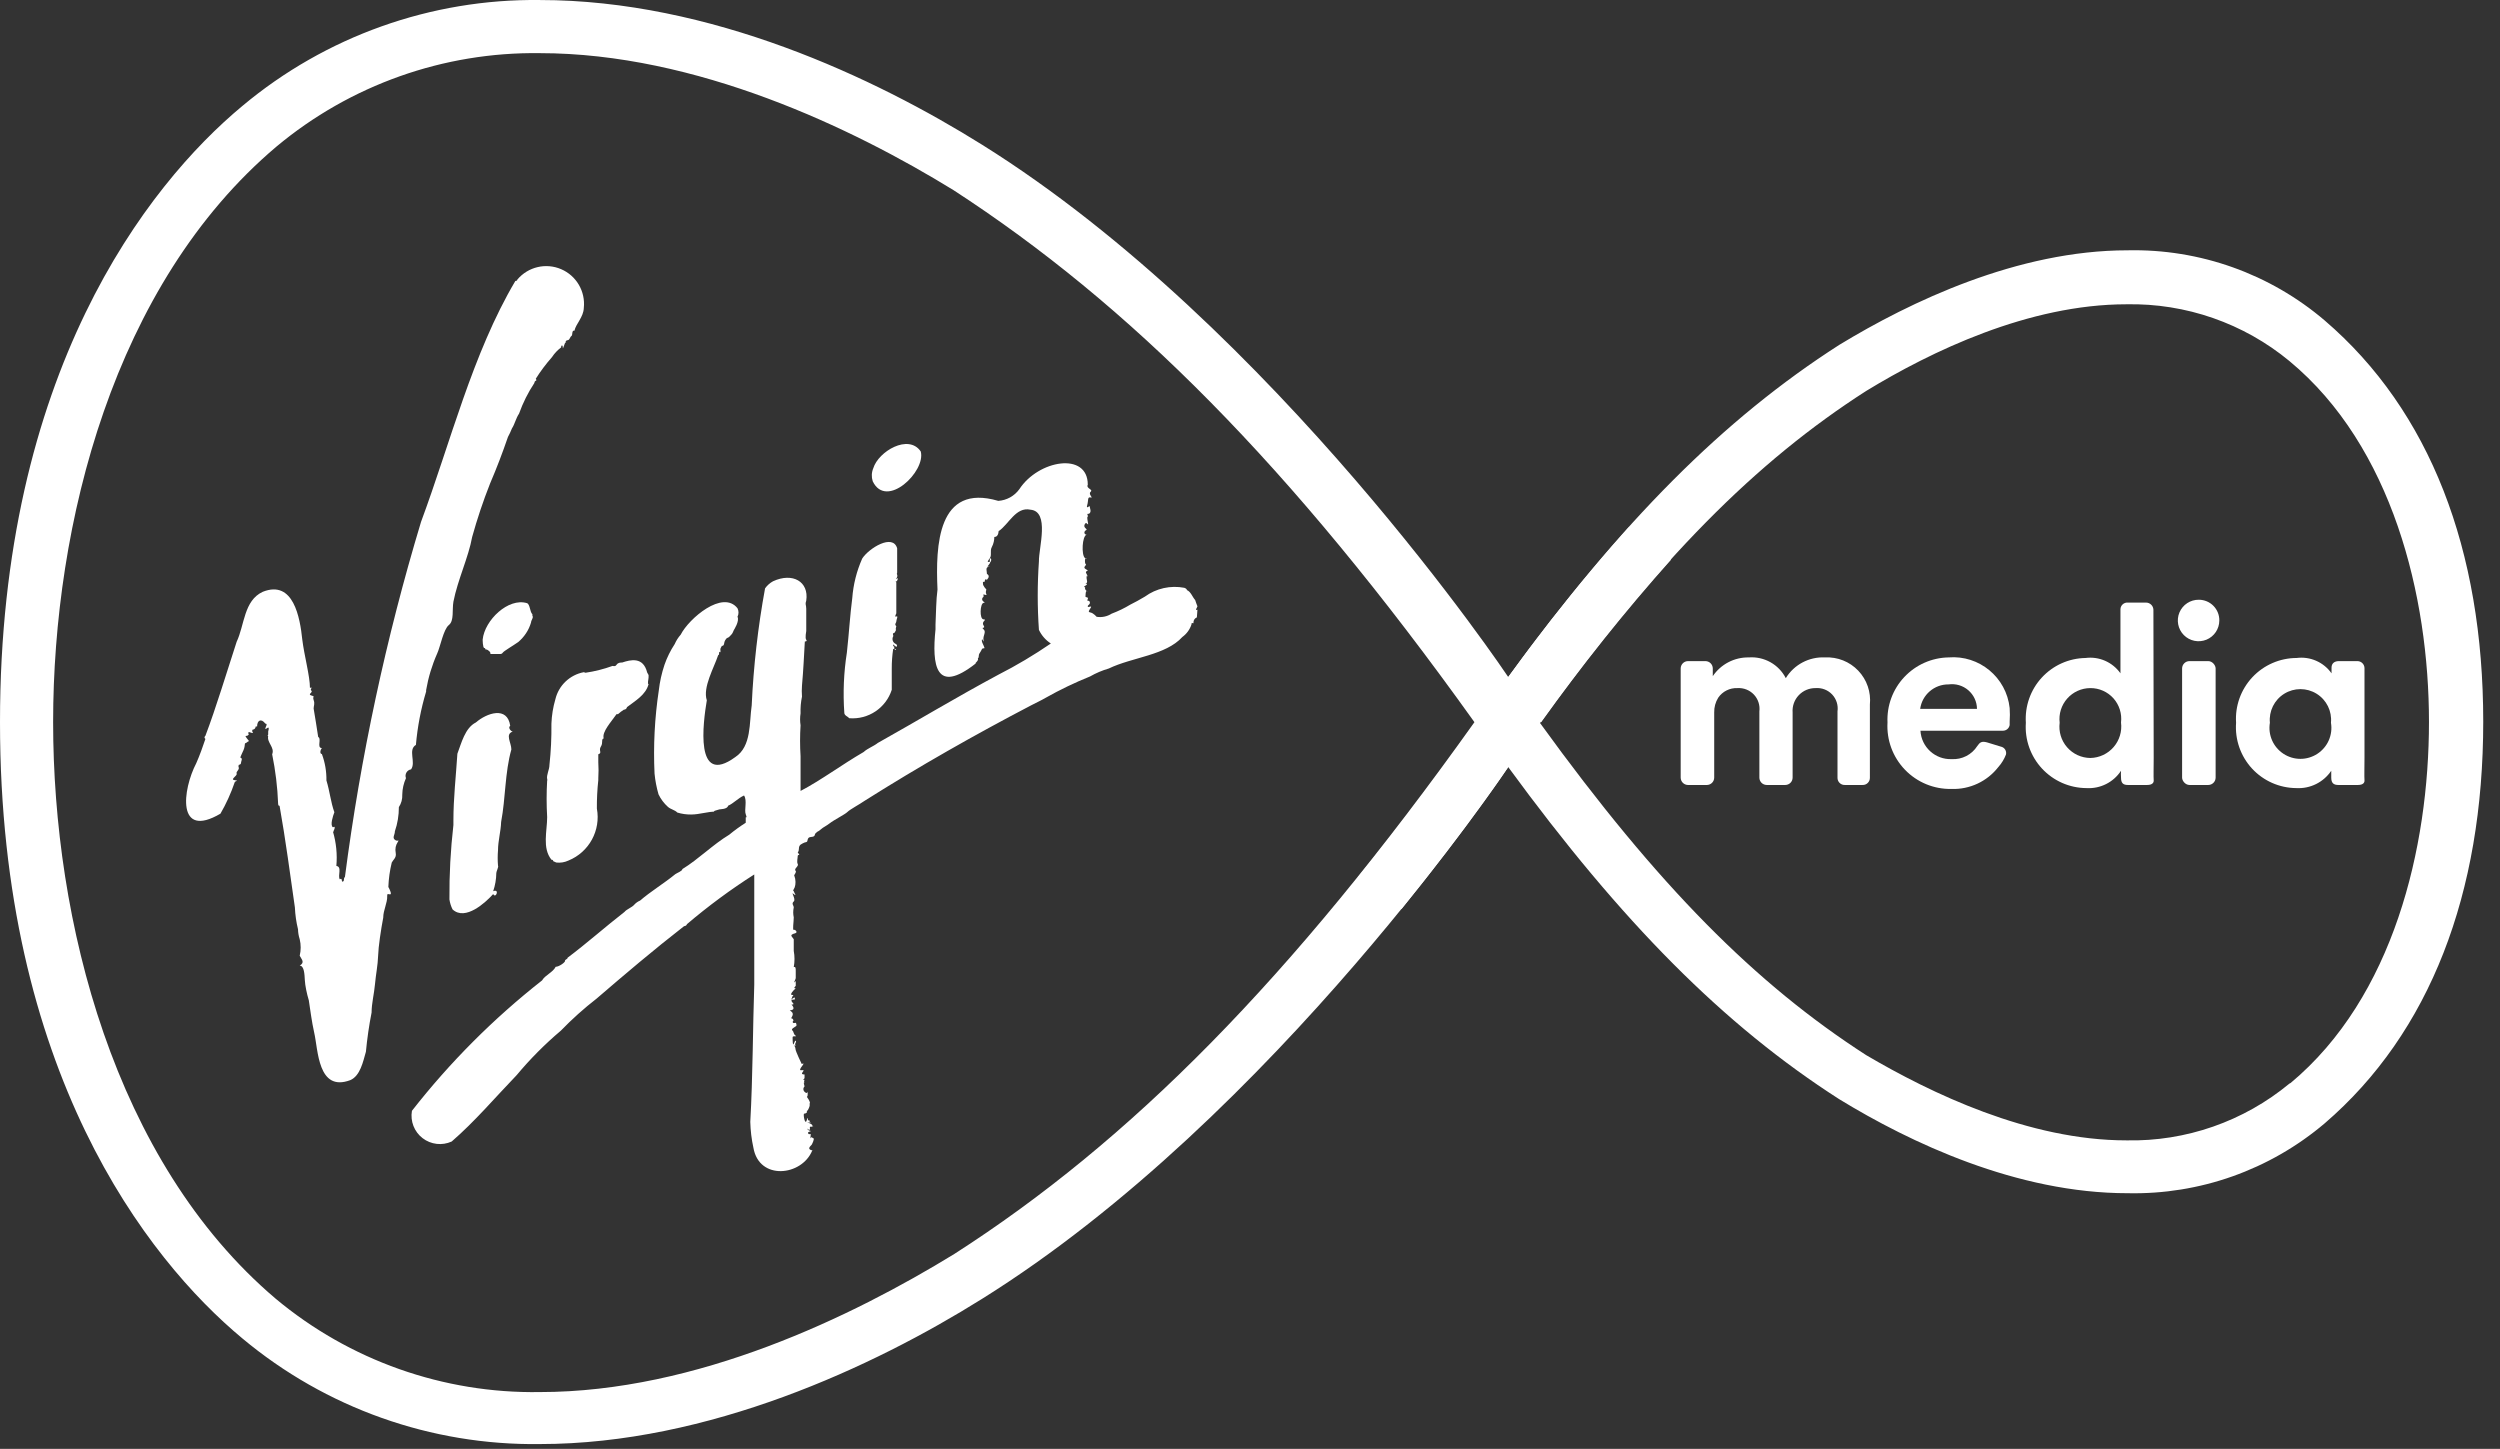
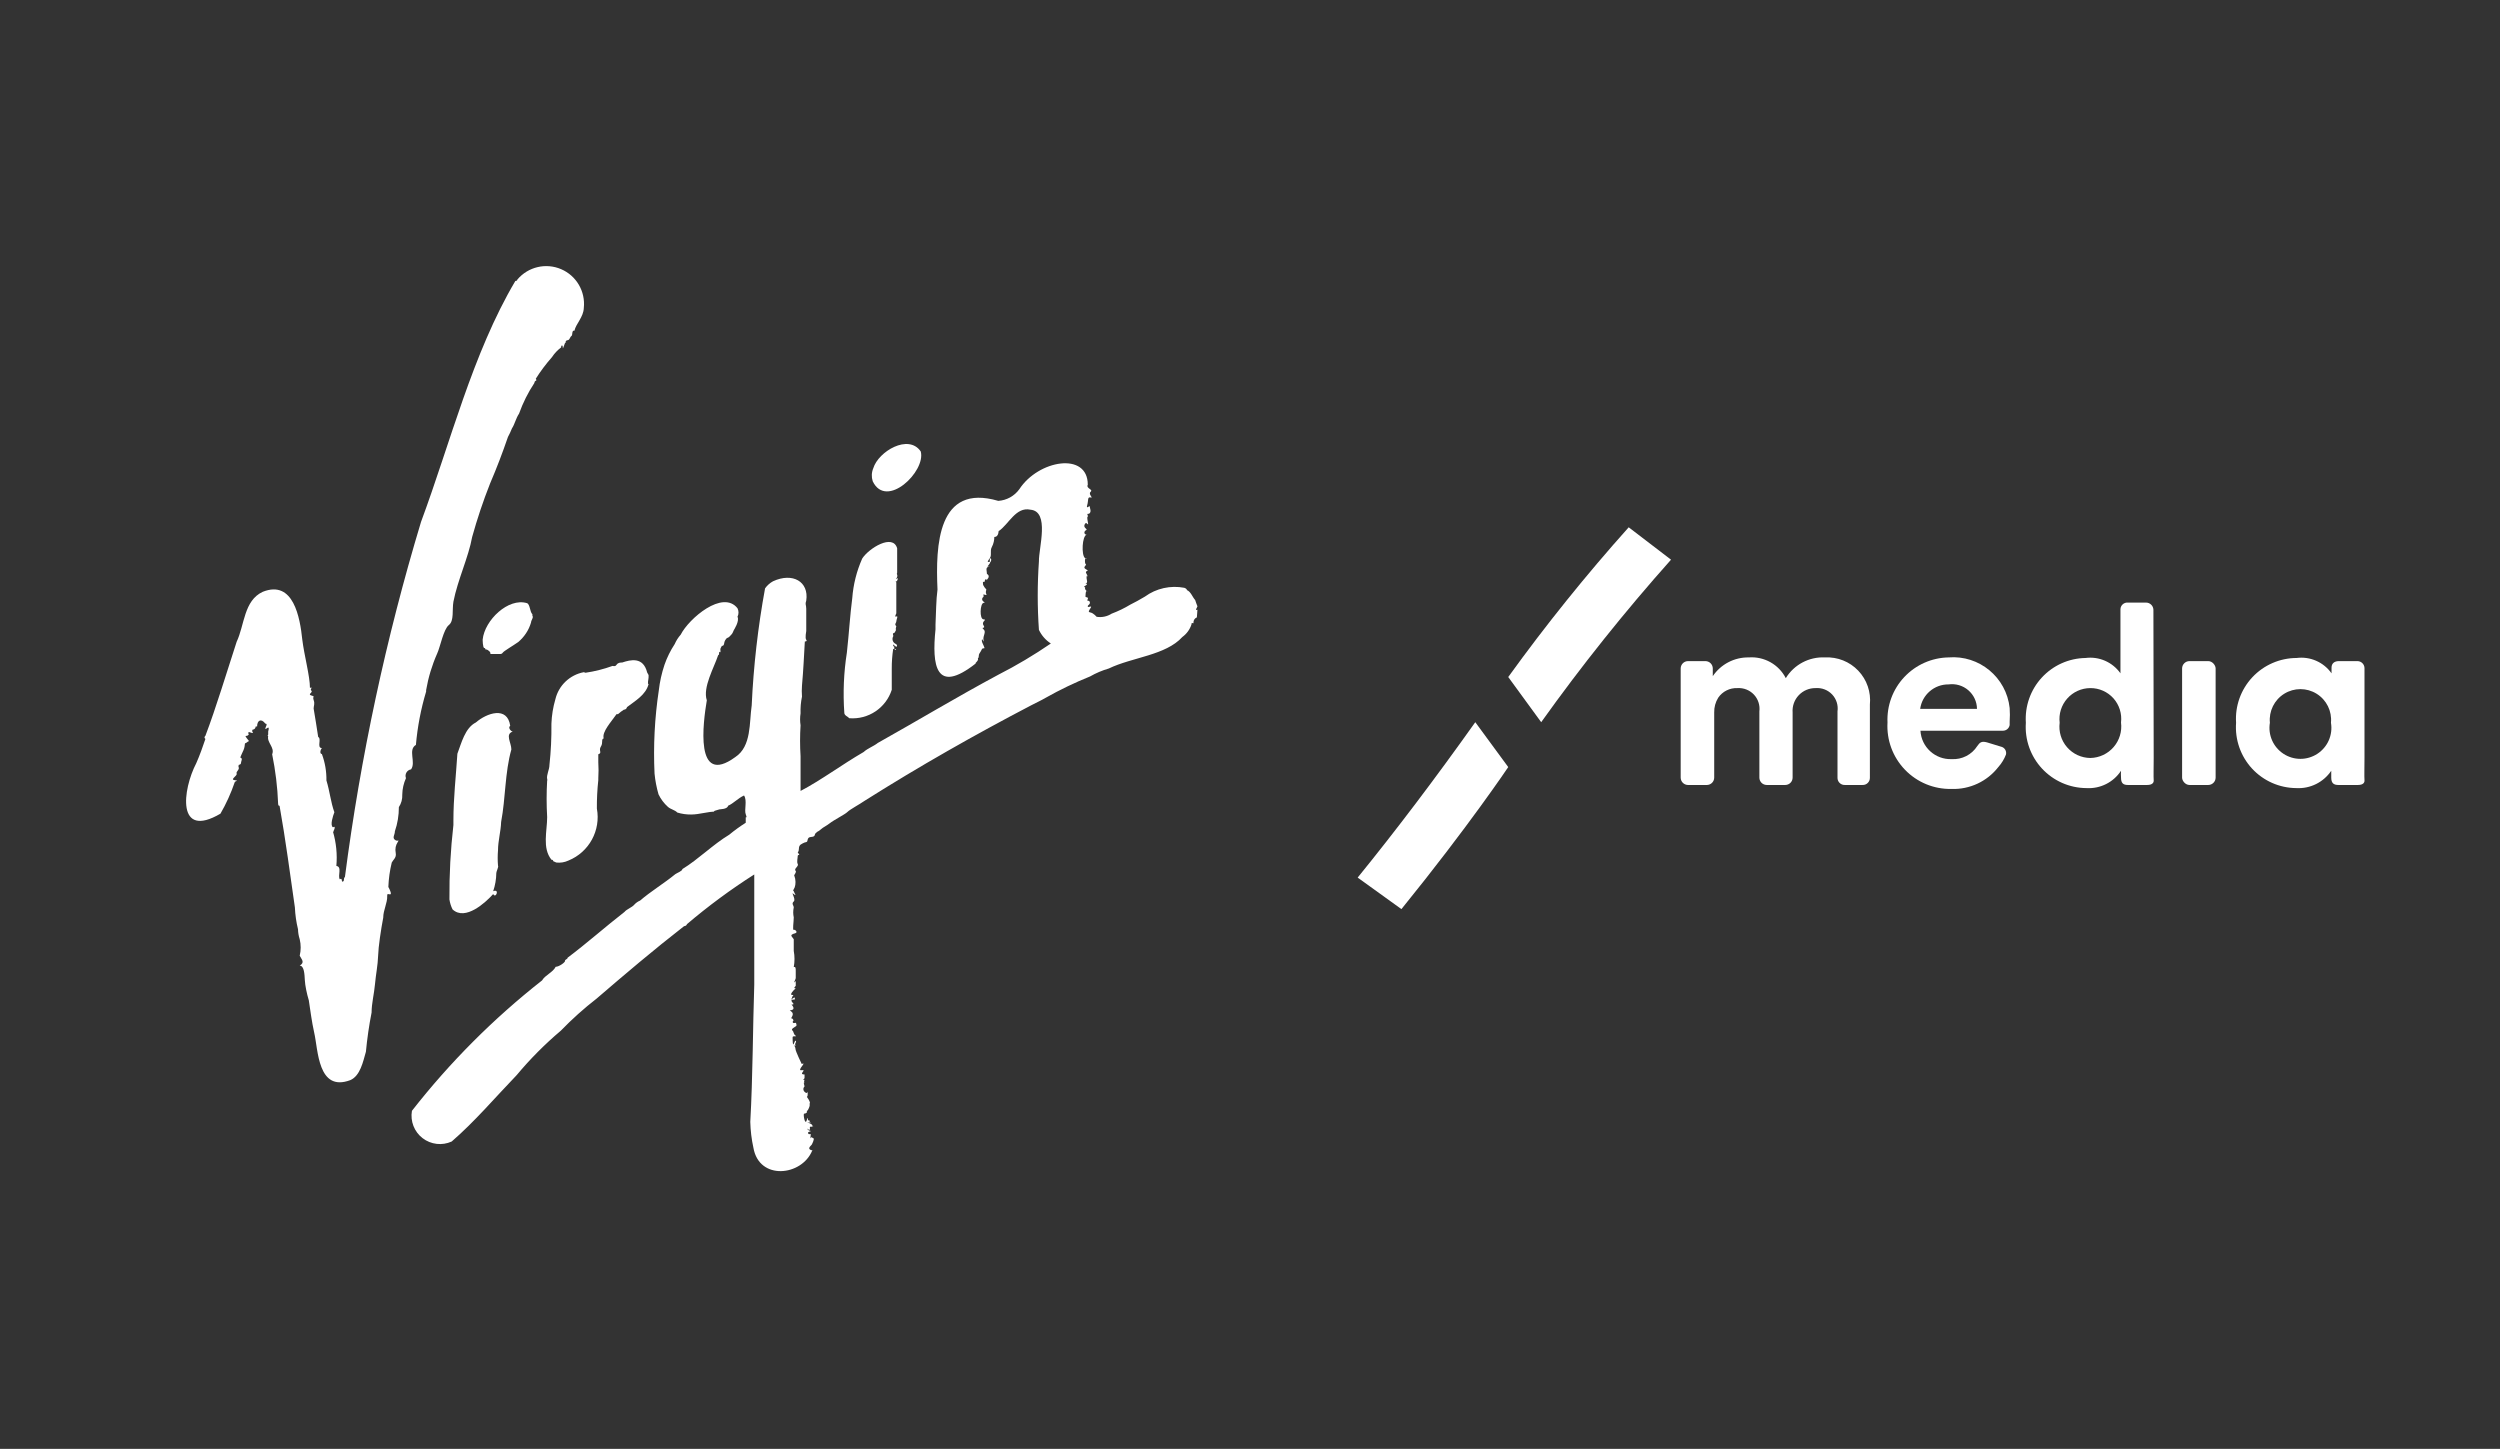
<svg xmlns="http://www.w3.org/2000/svg" width="88px" height="51px" viewBox="0 0 88 51" version="1.1">
  <rect x="0" y="0" width="88" height="51" fill="#333333" stroke="none" />
  <title>virginmedia-colour</title>
  <g id="Design" stroke="none" stroke-width="1" fill="none" fill-rule="evenodd">
    <g id="Home-3" transform="translate(-311, -2819)" fill="#FFFFFF" fill-rule="nonzero">
      <g id="virginmedia-colour" transform="translate(311, 2819)">
-         <path d="M77.4,21.111 C77.104,21.107 76.835,21.282 76.718,21.555 C76.602,21.827 76.662,22.143 76.87,22.354 C77.078,22.565 77.393,22.629 77.667,22.517 C77.941,22.404 78.12,22.137 78.12,21.841 C78.123,21.649 78.048,21.463 77.913,21.326 C77.777,21.188 77.593,21.111 77.4,21.111 L77.4,21.111 Z" id="Path" />
        <path d="M64.24,23.141 C63.681,23.114 63.152,23.394 62.86,23.871 C62.613,23.389 62.101,23.102 61.56,23.141 C61.052,23.132 60.574,23.38 60.29,23.801 L60.29,23.531 C60.29,23.462 60.263,23.396 60.214,23.347 C60.165,23.299 60.099,23.271 60.03,23.271 L59.42,23.271 C59.276,23.271 59.16,23.388 59.16,23.531 L59.16,27.371 C59.16,27.511 59.27,27.626 59.41,27.631 L60.09,27.631 C60.23,27.626 60.34,27.511 60.34,27.371 L60.34,25.081 C60.335,24.898 60.384,24.717 60.48,24.561 C60.632,24.338 60.89,24.209 61.16,24.221 C61.377,24.208 61.589,24.292 61.738,24.45 C61.887,24.609 61.957,24.825 61.93,25.041 L61.93,27.371 C61.93,27.515 62.046,27.631 62.19,27.631 L62.84,27.631 C62.909,27.631 62.975,27.604 63.024,27.555 C63.073,27.506 63.1,27.44 63.1,27.371 L63.1,25.081 C63.083,24.857 63.161,24.636 63.315,24.473 C63.469,24.309 63.685,24.218 63.91,24.221 C64.128,24.204 64.342,24.287 64.492,24.446 C64.642,24.606 64.711,24.825 64.68,25.041 L64.68,27.371 C64.677,27.441 64.704,27.509 64.753,27.558 C64.802,27.608 64.87,27.634 64.94,27.631 L65.56,27.631 C65.63,27.634 65.698,27.608 65.747,27.558 C65.796,27.509 65.823,27.441 65.82,27.371 L65.82,24.801 C65.864,24.363 65.715,23.927 65.411,23.608 C65.108,23.289 64.68,23.119 64.24,23.141 Z" id="Path" />
        <path d="M68.59,23.141 C67.998,23.151 67.436,23.401 67.031,23.832 C66.626,24.263 66.413,24.84 66.44,25.431 C66.404,26.047 66.626,26.649 67.053,27.093 C67.48,27.538 68.074,27.783 68.69,27.771 C69.332,27.794 69.946,27.508 70.34,27.001 C70.456,26.872 70.547,26.723 70.61,26.561 C70.625,26.5 70.614,26.436 70.58,26.383 C70.546,26.33 70.492,26.293 70.43,26.281 L69.94,26.131 C69.75,26.081 69.69,26.131 69.6,26.261 C69.405,26.566 69.061,26.742 68.7,26.721 C68.122,26.744 67.632,26.299 67.6,25.721 L70.51,25.721 C70.625,25.718 70.721,25.634 70.74,25.521 L70.74,25.401 C70.751,25.241 70.751,25.081 70.74,24.921 C70.624,23.843 69.671,23.054 68.59,23.141 Z M67.59,24.951 C67.66,24.454 68.088,24.086 68.59,24.091 C68.84,24.057 69.093,24.131 69.284,24.296 C69.475,24.46 69.587,24.699 69.59,24.951 L67.59,24.951 Z" id="Shape" />
        <path d="M75.8,21.461 C75.795,21.322 75.68,21.211 75.54,21.211 L74.9,21.211 C74.835,21.206 74.77,21.227 74.721,21.271 C74.672,21.314 74.642,21.376 74.64,21.441 L74.64,23.701 C74.362,23.307 73.888,23.099 73.41,23.161 C72.824,23.171 72.268,23.42 71.871,23.851 C71.474,24.282 71.272,24.857 71.31,25.441 C71.269,26.034 71.474,26.617 71.877,27.052 C72.281,27.488 72.846,27.737 73.44,27.741 C73.927,27.771 74.392,27.539 74.66,27.131 C74.654,27.211 74.654,27.291 74.66,27.371 C74.66,27.561 74.73,27.631 74.9,27.631 L75.58,27.631 C75.76,27.631 75.82,27.551 75.81,27.461 C75.8,27.371 75.81,26.921 75.81,26.681 L75.8,21.461 Z M73.58,26.681 C73.266,26.678 72.968,26.541 72.762,26.304 C72.555,26.067 72.46,25.753 72.5,25.441 C72.463,25.132 72.56,24.822 72.766,24.589 C72.972,24.356 73.269,24.222 73.58,24.221 C73.89,24.219 74.187,24.35 74.394,24.582 C74.6,24.814 74.697,25.123 74.66,25.431 C74.7,25.744 74.605,26.059 74.399,26.297 C74.193,26.536 73.895,26.675 73.58,26.681 L73.58,26.681 Z" id="Shape" />
        <path d="M78.71,25.441 C78.666,26.033 78.869,26.616 79.27,27.052 C79.672,27.488 80.237,27.737 80.83,27.741 C81.319,27.769 81.786,27.537 82.06,27.131 L82.06,27.371 C82.06,27.561 82.14,27.631 82.31,27.631 L83,27.631 C83.18,27.631 83.24,27.551 83.23,27.461 C83.22,27.371 83.23,26.921 83.23,26.681 C83.23,25.891 83.23,24.531 83.23,23.511 C83.225,23.377 83.114,23.271 82.98,23.271 L82.33,23.271 C82.16,23.271 82.07,23.361 82.07,23.501 L82.07,23.701 C81.792,23.307 81.318,23.099 80.84,23.161 C80.249,23.163 79.685,23.409 79.282,23.84 C78.878,24.272 78.671,24.852 78.71,25.441 Z M82.05,25.441 C82.122,25.868 81.934,26.297 81.571,26.534 C81.209,26.771 80.741,26.771 80.379,26.534 C80.016,26.297 79.828,25.868 79.9,25.441 C79.861,25.032 80.056,24.637 80.405,24.42 C80.754,24.203 81.196,24.203 81.545,24.42 C81.894,24.637 82.089,25.032 82.05,25.441 L82.05,25.441 Z" id="Shape" />
        <rect id="Rectangle" x="76.81" y="23.271" width="1.18" height="4.36" rx="0.26" />
        <path d="M14.47,27.081 C14.65,26.831 14.35,26.391 14.64,26.221 C14.695,25.584 14.816,24.954 15,24.341 C15,24.341 15,24.341 15,24.291 C15,24.241 15,24.291 15,24.291 C15.076,23.847 15.207,23.413 15.39,23.001 C15.5,22.761 15.61,22.151 15.8,22.001 C15.99,21.851 15.91,21.471 15.96,21.181 C16.11,20.411 16.49,19.621 16.62,18.901 C16.797,18.264 17.007,17.636 17.25,17.021 C17.49,16.461 17.68,15.961 17.88,15.381 C17.933,15.284 17.979,15.184 18.02,15.081 L18.02,15.081 C18.12,14.931 18.16,14.721 18.27,14.561 C18.406,14.181 18.587,13.818 18.81,13.481 C18.81,13.481 18.81,13.421 18.86,13.401 C18.91,13.381 18.86,13.351 18.86,13.331 L18.86,13.331 C19.029,13.063 19.22,12.809 19.43,12.571 C19.515,12.44 19.624,12.325 19.75,12.231 C19.75,12.151 19.81,12.121 19.81,12.231 C19.81,12.341 19.87,12.081 19.91,12.041 C19.95,12.001 19.91,12.111 19.91,12.041 C19.91,11.971 19.99,11.981 20.02,11.961 C20.05,11.941 20.08,11.841 20.12,11.821 C20.16,11.801 20.12,11.611 20.22,11.641 C20.27,11.401 20.54,11.161 20.55,10.841 C20.613,10.259 20.289,9.704 19.75,9.474 C19.212,9.244 18.587,9.393 18.21,9.841 C18.21,9.841 18.21,9.891 18.14,9.891 C16.63,12.441 15.85,15.601 14.82,18.371 C13.586,22.461 12.69,26.645 12.14,30.881 C12.08,30.881 12.14,31.001 12.07,31.031 C12,31.061 12.07,30.881 11.96,30.951 C11.88,30.821 12.05,30.511 11.84,30.481 C11.876,30.074 11.835,29.664 11.72,29.271 C11.79,29.271 11.72,29.221 11.72,29.271 C11.72,29.321 11.86,29.031 11.72,29.121 C11.61,29.051 11.72,28.721 11.77,28.591 C11.64,28.231 11.61,27.861 11.49,27.471 C11.495,27.154 11.441,26.839 11.33,26.541 C11.26,26.541 11.26,26.421 11.33,26.331 C11.14,26.331 11.33,26.001 11.2,25.941 C11.14,25.571 11.1,25.271 11.04,24.941 C11.04,24.841 11.09,24.781 11.04,24.641 C10.99,24.501 11.11,24.521 10.96,24.481 C10.81,24.441 11.03,24.371 10.96,24.311 C10.89,24.251 11.05,24.181 10.91,24.211 C10.91,23.801 10.71,23.081 10.64,22.511 C10.56,21.741 10.33,20.401 9.25,20.831 L9.25,20.831 C8.58,21.141 8.61,22.001 8.33,22.591 C7.97,23.691 7.61,24.901 7.23,25.901 C7.23,25.901 7.16,25.951 7.23,26.011 C7.15,26.251 7.03,26.591 6.91,26.861 L6.91,26.861 C6.42,27.801 6.21,29.551 7.76,28.641 C7.962,28.292 8.129,27.923 8.26,27.541 C8.26,27.491 8.44,27.481 8.26,27.461 C8.08,27.441 8.36,27.311 8.33,27.231 C8.3,27.151 8.44,27.101 8.4,27.001 C8.36,26.901 8.51,26.921 8.4,26.931 C8.29,26.941 8.48,26.931 8.48,26.871 C8.48,26.811 8.55,26.691 8.48,26.681 C8.41,26.671 8.59,26.441 8.61,26.271 C8.63,26.101 8.61,26.201 8.69,26.131 C8.77,26.061 8.8,26.131 8.69,25.991 C8.58,25.851 8.69,25.941 8.74,25.871 C8.79,25.801 8.74,25.871 8.74,25.801 C8.74,25.731 8.83,25.801 8.88,25.801 C8.93,25.801 8.88,25.751 8.88,25.751 C8.88,25.751 8.88,25.701 8.88,25.691 C8.88,25.681 8.99,25.691 9,25.571 C9,25.571 9,25.571 9,25.571 C9,25.571 9,25.571 9.05,25.571 C9.05,25.361 9.19,25.271 9.34,25.471 C9.44,25.471 9.34,25.591 9.34,25.651 C9.34,25.711 9.52,25.471 9.44,25.751 C9.44,25.811 9.44,25.751 9.44,25.841 C9.44,25.931 9.37,25.841 9.44,25.911 C9.39,26.141 9.68,26.311 9.58,26.551 C9.58,26.551 9.58,26.551 9.58,26.551 C9.697,27.125 9.768,27.706 9.79,28.291 C9.79,28.291 9.79,28.381 9.84,28.361 C10.05,29.531 10.22,30.831 10.38,31.941 L10.38,31.941 C10.392,32.201 10.428,32.459 10.49,32.711 C10.493,32.83 10.513,32.948 10.55,33.061 C10.595,33.252 10.595,33.451 10.55,33.641 C10.62,33.781 10.74,33.871 10.55,33.991 C10.71,33.991 10.72,34.311 10.73,34.501 C10.74,34.691 10.8,34.981 10.87,35.211 C10.93,35.601 10.97,35.941 11.06,36.351 C11.2,36.941 11.18,38.451 12.33,38.021 L12.33,38.021 C12.68,37.871 12.78,37.371 12.88,37.021 C12.924,36.558 12.99,36.098 13.08,35.641 C13.08,35.321 13.17,34.981 13.2,34.641 C13.23,34.301 13.3,33.971 13.31,33.641 C13.32,33.311 13.41,32.721 13.49,32.301 C13.49,32.031 13.64,31.791 13.63,31.531 C13.63,31.471 13.63,31.461 13.72,31.481 C13.81,31.501 13.72,31.311 13.67,31.221 C13.681,30.931 13.721,30.643 13.79,30.361 L13.79,30.361 C13.84,30.261 13.96,30.191 13.93,30.031 C13.9,29.871 13.93,29.751 14,29.641 C14.07,29.531 14,29.641 13.9,29.561 C13.8,29.481 13.9,29.391 13.9,29.261 C13.994,28.988 14.041,28.7 14.04,28.411 C14.126,28.281 14.168,28.127 14.16,27.971 C14.163,27.771 14.207,27.574 14.29,27.391 C14.265,27.326 14.271,27.253 14.306,27.193 C14.341,27.133 14.401,27.092 14.47,27.081 Z" id="Path" />
        <path d="M18.74,21.671 L18.74,21.621 C18.65,21.541 18.66,21.271 18.55,21.231 C17.89,21.031 17.06,21.831 16.99,22.511 C16.99,22.511 16.99,22.811 17.05,22.811 C17.11,22.811 17.05,22.861 17.11,22.861 C17.17,22.861 17.29,22.961 17.26,23.021 C17.31,23.021 17.37,23.021 17.42,23.021 L17.42,23.021 C17.5,23.021 17.55,23.021 17.62,23.021 L17.62,23.021 C17.62,23.021 17.67,23.021 17.7,22.971 C17.73,22.921 18.07,22.721 18.24,22.601 C18.24,22.601 18.24,22.601 18.24,22.601 C18.453,22.423 18.61,22.187 18.69,21.921 C18.7,21.811 18.79,21.741 18.74,21.671 Z" id="Path" />
        <path d="M20.55,23.661 C20.55,23.661 20.55,23.661 20.55,23.661 L20.55,23.661 C20.059,23.754 19.667,24.125 19.55,24.611 C19.468,24.891 19.421,25.18 19.41,25.471 C19.416,25.959 19.393,26.446 19.34,26.931 C19.34,27.091 19.23,27.281 19.26,27.421 C19.29,27.561 19.26,27.421 19.26,27.471 C19.235,27.901 19.235,28.332 19.26,28.761 C19.26,29.251 19.08,29.851 19.41,30.261 C19.41,30.261 19.48,30.261 19.47,30.311 L19.58,30.361 C19.727,30.378 19.876,30.354 20.01,30.291 C20.735,29.996 21.153,29.231 21.01,28.461 C21.008,28.127 21.024,27.793 21.06,27.461 C21.06,27.461 21.06,27.461 21.06,27.401 C21.072,27.211 21.072,27.021 21.06,26.831 L21.06,26.831 C21.06,26.831 21.06,26.831 21.06,26.831 L21.06,26.831 C21.06,26.751 21.06,26.681 21.06,26.611 C21.06,26.541 21.06,26.551 21.06,26.551 C21.21,26.501 21.06,26.421 21.15,26.281 C21.24,26.141 21.15,26.021 21.25,25.991 C21.18,25.761 21.53,25.391 21.7,25.141 C21.716,25.134 21.734,25.134 21.75,25.141 L21.75,25.141 C21.815,25.082 21.885,25.028 21.96,24.981 L21.96,24.981 C21.96,24.981 22.05,24.981 22.07,24.891 C22.37,24.661 22.73,24.461 22.83,24.081 C22.78,24.081 22.83,23.911 22.83,23.841 C22.83,23.771 22.83,23.771 22.83,23.761 C22.812,23.732 22.795,23.702 22.78,23.671 C22.64,23.111 22.2,23.221 21.9,23.321 L21.9,23.321 L21.9,23.321 C21.85,23.321 21.76,23.321 21.71,23.391 C21.66,23.461 21.64,23.451 21.56,23.441 L21.56,23.441 C21.45,23.441 21.56,23.441 21.56,23.441 C21.252,23.553 20.934,23.633 20.61,23.681 L20.55,23.661 Z" id="Path" />
        <path d="M30.72,16.941 C31.2,17.941 32.6,16.591 32.41,15.891 C31.98,15.261 30.92,15.891 30.74,16.481 C30.678,16.627 30.671,16.79 30.72,16.941 L30.72,16.941 Z" id="Path" />
        <path d="M29.72,25.091 C29.72,25.191 29.85,25.221 29.89,25.281 C30.562,25.337 31.183,24.923 31.39,24.281 C31.39,24.151 31.39,23.731 31.39,23.531 C31.389,23.3 31.406,23.07 31.44,22.841 C31.51,22.841 31.57,22.931 31.53,22.841 C31.42,22.891 31.53,22.721 31.44,22.751 C31.44,22.631 31.44,22.701 31.52,22.751 C31.6,22.801 31.59,22.681 31.52,22.661 C31.432,22.617 31.393,22.512 31.43,22.421 C31.48,22.361 31.37,22.301 31.49,22.271 C31.6,22.071 31.49,22.271 31.55,22.041 C31.47,21.971 31.55,21.931 31.55,21.871 C31.55,21.811 31.63,21.661 31.55,21.701 C31.47,21.741 31.55,21.591 31.55,21.591 C31.55,21.591 31.55,21.361 31.55,21.321 C31.55,21.281 31.55,21.091 31.55,21.021 C31.55,20.951 31.55,21.021 31.55,21.021 C31.55,21.021 31.55,21.021 31.55,21.021 C31.55,21.021 31.55,21.021 31.55,21.021 C31.55,21.021 31.55,20.661 31.55,20.641 C31.55,20.621 31.55,20.591 31.55,20.521 C31.55,20.451 31.49,20.461 31.55,20.461 C31.61,20.461 31.55,20.461 31.6,20.391 C31.65,20.321 31.51,20.391 31.52,20.391 C31.53,20.391 31.61,20.311 31.58,20.231 C31.55,20.151 31.58,20.231 31.58,20.151 C31.58,20.071 31.58,20.021 31.58,19.981 C31.58,19.941 31.58,19.981 31.58,19.921 C31.58,19.861 31.58,19.841 31.58,19.791 C31.58,19.741 31.58,19.791 31.58,19.791 C31.58,19.791 31.58,19.721 31.58,19.681 C31.58,19.641 31.58,19.571 31.58,19.511 C31.58,19.451 31.58,19.421 31.58,19.511 C31.58,19.601 31.58,19.421 31.58,19.431 C31.58,19.441 31.58,19.431 31.58,19.431 C31.58,19.431 31.58,19.351 31.58,19.301 C31.43,18.771 30.58,19.301 30.35,19.661 C30.155,20.101 30.036,20.571 30,21.051 C29.92,21.661 29.89,22.241 29.81,22.971 C29.7,23.672 29.67,24.383 29.72,25.091 Z" id="Path" />
        <path d="M42.15,21.461 C42.04,21.511 42.15,21.371 42.15,21.341 C42.12,21.269 42.093,21.196 42.07,21.121 C41.97,21.011 41.92,20.831 41.78,20.771 C41.64,20.711 41.78,20.771 41.78,20.771 C41.78,20.771 41.78,20.721 41.69,20.691 C41.6,20.661 41.69,20.691 41.69,20.691 C41.69,20.691 41.69,20.691 41.69,20.691 C41.204,20.597 40.7,20.709 40.3,21.001 L40.3,21.001 C40.14,21.101 39.91,21.221 39.79,21.281 C39.58,21.408 39.359,21.515 39.13,21.601 C38.973,21.702 38.784,21.741 38.6,21.711 C38.6,21.711 38.6,21.711 38.6,21.711 C38.6,21.711 38.49,21.581 38.39,21.561 C38.29,21.541 38.32,21.511 38.39,21.401 C38.46,21.291 38.31,21.401 38.29,21.351 C38.27,21.301 38.39,21.281 38.36,21.191 C38.33,21.101 38.26,21.191 38.28,21.111 C38.3,21.031 38.33,21.051 38.21,21.011 C38.21,20.961 38.21,20.761 38.27,20.811 C38.33,20.861 38.15,20.761 38.2,20.671 C38.25,20.581 38.2,20.671 38.2,20.671 C38.2,20.671 38.11,20.671 38.2,20.621 C38.29,20.571 38.27,20.541 38.2,20.541 C38.13,20.541 38.2,20.541 38.2,20.541 C38.2,20.541 38.29,20.541 38.26,20.431 C38.23,20.321 38.26,20.181 38.26,20.301 C38.33,20.251 38.15,20.141 38.26,20.101 C38.37,20.061 38.1,20.041 38.19,19.931 C38.28,19.821 38.19,19.931 38.19,19.741 C38.19,19.551 38.32,19.741 38.19,19.641 C38.06,19.541 38.09,18.861 38.25,18.821 C38.16,18.821 38.13,18.701 38.25,18.651 C38.25,18.601 38.13,18.571 38.18,18.461 C38.23,18.351 38.28,18.461 38.3,18.461 C38.32,18.461 38.23,18.161 38.3,18.181 C38.24,18.021 38.3,18.131 38.36,18.061 C38.42,17.991 38.36,17.891 38.36,17.831 C38.36,17.771 38.22,17.951 38.27,17.781 C38.32,17.611 38.27,17.481 38.39,17.511 C38.51,17.541 38.29,17.401 38.39,17.311 C38.49,17.221 38.22,17.201 38.29,17.061 C38.29,15.891 36.55,16.191 35.88,17.221 C35.706,17.461 35.435,17.611 35.14,17.631 C33,17.001 32.93,19.201 33,20.751 C32.95,21.111 32.95,21.581 32.93,21.981 L32.93,21.981 C32.93,21.981 32.93,22.121 32.93,22.151 C32.8,23.411 32.93,24.471 34.35,23.351 C34.35,23.351 34.41,23.351 34.35,23.351 C34.29,23.351 34.47,23.261 34.42,23.161 L34.42,23.161 C34.48,23.161 34.42,23.071 34.49,22.981 C34.56,22.891 34.55,22.811 34.63,22.821 C34.71,22.831 34.55,22.641 34.56,22.531 C34.57,22.421 34.65,22.691 34.62,22.531 C34.59,22.371 34.73,22.251 34.62,22.151 C34.51,22.051 34.71,22.151 34.62,22.011 C34.53,21.871 34.77,21.811 34.62,21.801 C34.47,21.791 34.5,21.241 34.62,21.221 C34.74,21.201 34.62,21.221 34.62,21.171 C34.59,21.156 34.571,21.125 34.571,21.091 C34.571,21.058 34.59,21.027 34.62,21.011 C34.62,21.011 34.62,20.891 34.62,20.911 C34.62,20.931 34.76,20.971 34.72,20.911 C34.68,20.851 34.72,20.761 34.72,20.751 C34.72,20.741 34.59,20.631 34.6,20.531 L34.6,20.481 C34.6,20.481 34.71,20.481 34.67,20.481 C34.63,20.481 34.67,20.481 34.67,20.421 C34.67,20.361 34.78,20.421 34.74,20.421 C34.7,20.421 34.9,20.301 34.74,20.201 C34.74,20.071 34.66,19.951 34.86,19.941 C34.86,19.941 34.8,19.941 34.77,19.941 C34.74,19.941 34.77,19.941 34.84,19.831 C34.91,19.721 34.72,19.831 34.78,19.741 C34.84,19.651 34.85,19.591 34.84,19.741 C34.83,19.891 34.96,19.651 34.84,19.651 C34.92,19.541 34.84,19.391 34.91,19.261 C34.98,19.131 35,19.001 35,18.901 C35.18,18.901 35.14,18.631 35.16,18.691 C35.51,18.451 35.76,17.831 36.27,17.941 C36.96,18.001 36.56,19.291 36.57,19.761 L36.57,19.761 C36.514,20.564 36.514,21.369 36.57,22.171 C36.662,22.367 36.808,22.534 36.99,22.651 C36.398,23.057 35.78,23.425 35.14,23.751 L35.14,23.751 C33.65,24.551 32.31,25.361 30.9,26.151 C30.75,26.271 30.54,26.341 30.4,26.471 L30.4,26.471 C29.64,26.911 28.89,27.471 28.18,27.841 C28.18,27.451 28.18,27.011 28.18,26.671 C28.18,26.671 28.18,26.671 28.18,26.621 C28.157,26.258 28.157,25.894 28.18,25.531 C28.158,25.392 28.158,25.25 28.18,25.111 C28.173,24.913 28.189,24.715 28.23,24.521 L28.23,24.521 C28.22,24.391 28.22,24.261 28.23,24.131 C28.28,23.581 28.3,23.081 28.33,22.581 C28.33,22.581 28.43,22.581 28.38,22.521 C28.33,22.461 28.38,22.221 28.38,22.211 C28.38,21.921 28.38,21.581 28.38,21.431 C28.38,21.281 28.33,21.281 28.38,21.141 C28.48,20.471 27.9,20.141 27.21,20.461 C27.099,20.522 27.003,20.608 26.93,20.711 L26.93,20.711 C26.93,20.711 26.93,20.711 26.93,20.711 C26.68,22.072 26.523,23.449 26.46,24.831 L26.46,24.831 C26.37,25.431 26.46,26.271 25.88,26.651 C24.44,27.701 24.75,25.431 24.88,24.651 C24.73,24.201 25.13,23.511 25.28,23.061 C25.34,23.061 25.28,22.891 25.36,22.961 L25.36,22.901 L25.36,22.901 C25.356,22.878 25.356,22.854 25.36,22.831 C25.36,22.831 25.41,22.721 25.42,22.731 C25.43,22.741 25.48,22.731 25.49,22.651 L25.49,22.651 C25.49,22.581 25.56,22.461 25.61,22.451 C25.66,22.441 25.71,22.371 25.75,22.331 C25.79,22.291 25.81,22.221 25.83,22.181 C25.85,22.141 25.83,22.181 25.83,22.181 C25.83,22.181 26.04,21.861 25.96,21.711 C26.007,21.617 26.007,21.506 25.96,21.411 C25.44,20.751 24.25,21.771 23.96,22.341 C23.873,22.439 23.802,22.551 23.75,22.671 C23.6,22.899 23.479,23.144 23.39,23.401 C23.292,23.693 23.225,23.995 23.19,24.301 C23.044,25.271 22.994,26.252 23.04,27.231 L23.04,27.231 C23.064,27.478 23.111,27.723 23.18,27.961 C23.26,28.128 23.372,28.278 23.51,28.401 L23.51,28.401 C23.61,28.491 23.76,28.511 23.84,28.601 C23.92,28.691 23.84,28.601 23.84,28.601 C23.999,28.65 24.164,28.673 24.33,28.671 C24.33,28.671 24.33,28.671 24.33,28.671 L24.33,28.671 C24.62,28.671 24.94,28.561 25.18,28.571 C25.01,28.571 25.29,28.501 25.32,28.491 C25.35,28.481 25.6,28.491 25.63,28.361 C25.82,28.281 25.97,28.101 26.19,28.001 L26.19,28.001 C26.31,28.181 26.19,28.511 26.25,28.661 C26.31,28.811 26.25,28.761 26.25,28.771 C26.25,28.781 26.25,28.931 26.25,28.961 C26.048,29.089 25.854,29.229 25.67,29.381 C25.67,29.381 25.67,29.381 25.67,29.381 L25.67,29.381 C25.09,29.731 24.58,30.251 24.02,30.591 C24.02,30.661 23.84,30.721 23.77,30.771 C23.38,31.091 22.9,31.381 22.53,31.701 C22.454,31.733 22.386,31.78 22.33,31.841 L22.33,31.841 C22.25,31.941 22.06,32.001 21.98,32.101 C21.31,32.621 20.66,33.201 19.98,33.711 C19.98,33.771 19.88,33.771 19.89,33.821 C19.9,33.871 19.68,34.031 19.56,34.031 C19.46,34.231 19.19,34.321 19.08,34.511 C17.374,35.851 15.836,37.392 14.5,39.101 C14.437,39.466 14.581,39.837 14.875,40.063 C15.168,40.289 15.563,40.335 15.9,40.181 C16.71,39.481 17.43,38.631 18.19,37.841 L18.19,37.841 C18.661,37.277 19.179,36.755 19.74,36.281 C20.133,35.875 20.554,35.497 21,35.151 L21,35.151 C22,34.291 23,33.441 24.08,32.601 L24.08,32.601 C24.08,32.601 24.16,32.601 24.18,32.531 C24.929,31.894 25.721,31.309 26.55,30.781 C26.55,32.051 26.55,33.391 26.55,34.661 C26.5,36.121 26.5,37.901 26.41,39.491 C26.418,39.797 26.454,40.102 26.52,40.401 L26.52,40.401 C26.72,41.561 28.22,41.401 28.59,40.501 C28.69,40.501 28.52,40.501 28.49,40.441 C28.46,40.381 28.56,40.321 28.58,40.281 C28.6,40.241 28.65,40.141 28.65,40.051 C28.65,40.131 28.57,39.981 28.54,40.051 C28.51,40.121 28.54,39.961 28.54,39.921 C28.54,39.881 28.54,39.921 28.54,39.921 C28.54,39.921 28.54,39.921 28.54,39.921 C28.54,39.921 28.54,39.921 28.47,39.921 L28.47,39.921 C28.4,39.861 28.47,39.841 28.53,39.821 C28.59,39.801 28.44,39.821 28.41,39.721 L28.41,39.721 L28.41,39.721 C28.41,39.721 28.52,39.831 28.51,39.721 C28.5,39.611 28.51,39.721 28.51,39.661 L28.51,39.661 C28.51,39.661 28.51,39.661 28.57,39.661 C28.63,39.661 28.66,39.601 28.57,39.661 C28.68,39.601 28.45,39.511 28.41,39.511 C28.37,39.511 28.5,39.511 28.54,39.511 C28.58,39.511 28.49,39.511 28.49,39.451 C28.49,39.391 28.44,39.451 28.44,39.451 C28.44,39.341 28.44,39.301 28.39,39.451 C28.34,39.601 28.27,39.261 28.3,39.201 C28.33,39.141 28.3,39.201 28.3,39.201 C28.3,39.201 28.4,39.201 28.41,39.131 L28.41,39.131 C28.35,39.041 28.33,39.131 28.3,39.131 C28.27,39.131 28.41,39.131 28.44,39.071 C28.47,39.011 28.53,38.901 28.49,38.851 C28.45,38.801 28.43,38.851 28.49,38.851 C28.55,38.851 28.44,38.851 28.49,38.851 C28.54,38.851 28.49,38.731 28.43,38.651 C28.37,38.571 28.43,38.651 28.43,38.521 C28.43,38.391 28.43,38.471 28.43,38.431 C28.43,38.391 28.43,38.541 28.32,38.431 C28.294,38.407 28.279,38.372 28.279,38.336 C28.279,38.3 28.294,38.266 28.32,38.241 C28.32,38.241 28.26,38.021 28.32,38.141 C28.27,38.141 28.32,38.141 28.32,38.141 C28.3,38.1 28.3,38.052 28.32,38.011 C28.2,38.011 28.32,38.011 28.32,37.931 C28.32,37.851 28.32,37.931 28.32,37.821 C28.08,37.821 28.42,37.641 28.22,37.671 C28.02,37.701 28.43,37.361 28.22,37.451 C28.22,37.451 28.22,37.451 28.22,37.451 C28.22,37.451 28,37.001 28,36.921 C28,36.841 27.92,36.781 28,36.801 C28.08,36.821 27.95,36.801 28,36.721 C28.05,36.641 28,36.571 27.95,36.721 C27.9,36.871 27.9,36.581 27.9,36.511 C27.9,36.441 28.08,36.511 28,36.451 C27.92,36.391 27.95,36.321 27.89,36.271 C27.83,36.221 27.98,36.151 28.02,36.121 C28.06,36.091 28.02,36.031 28.02,36.011 C28.02,35.991 28.02,36.011 27.94,36.011 C27.86,36.011 27.94,35.861 27.94,35.931 C27.94,36.001 27.94,35.851 27.87,35.851 C27.8,35.851 27.98,35.721 27.87,35.621 C27.76,35.521 27.87,35.621 27.8,35.561 C27.98,35.561 27.95,35.451 27.86,35.361 C28.02,35.361 27.86,35.291 27.86,35.221 C27.86,35.151 27.98,35.221 27.98,35.161 C27.98,35.101 27.98,35.091 27.88,35.161 C27.78,35.231 27.88,35.161 27.88,35.111 C27.88,35.061 27.98,35.021 27.88,35.021 C27.78,35.021 27.94,34.841 28.01,34.791 C27.9,34.791 28.01,34.711 28.01,34.701 C28.01,34.691 28.01,34.701 28.01,34.641 C28.01,34.581 28.01,34.561 28.01,34.531 C27.89,34.671 28.01,34.471 28.01,34.431 C28.01,34.391 28.01,34.301 28.01,34.191 C28.01,34.081 28.01,34.021 27.94,34.041 C27.87,34.061 27.94,34.041 27.94,34.041 C27.975,33.853 27.975,33.66 27.94,33.471 C27.94,33.401 27.94,33.271 27.94,33.201 C27.94,33.131 27.94,33.031 27.94,33.051 C27.94,33.071 27.94,33.051 27.88,32.981 C27.82,32.911 27.88,32.881 27.99,32.851 C28.1,32.821 27.99,32.711 27.94,32.731 C27.89,32.751 27.94,32.451 27.94,32.291 C27.915,32.176 27.915,32.057 27.94,31.941 C27.94,31.871 27.85,31.811 27.94,31.731 C28.03,31.651 27.81,31.361 27.94,31.471 C28.07,31.581 27.94,31.401 27.94,31.371 C27.94,31.341 27.89,31.371 27.94,31.301 C27.99,31.231 28.02,31.081 27.99,30.931 C27.96,30.781 27.93,30.851 27.99,30.751 C28.05,30.651 27.99,30.671 27.99,30.611 C27.99,30.551 28.12,30.481 28.08,30.411 C28.04,30.341 28.08,30.201 28.08,30.131 C28.08,30.061 28.2,30.131 28.08,30.011 C28.16,29.901 28.08,29.821 28.18,29.731 C28.28,29.641 28.18,29.731 28.18,29.731 C28.18,29.731 28.3,29.651 28.38,29.641 C28.46,29.631 28.38,29.471 28.55,29.461 C28.72,29.451 28.66,29.371 28.71,29.331 L28.71,29.331 C28.71,29.331 28.78,29.261 28.82,29.251 C28.912,29.171 29.013,29.101 29.12,29.041 L29.19,28.991 C29.37,28.851 29.74,28.671 29.83,28.581 C29.92,28.491 30.26,28.311 30.43,28.191 C32.36,26.971 34.32,25.861 36.29,24.831 C36.46,24.741 36.64,24.661 36.81,24.561 C37.313,24.277 37.834,24.027 38.37,23.811 C38.578,23.692 38.8,23.598 39.03,23.531 C39.86,23.131 41.03,23.071 41.62,22.421 C41.77,22.312 41.882,22.158 41.94,21.981 C41.94,21.981 41.94,21.981 41.94,21.981 L41.94,21.981 C41.94,21.871 42.01,21.981 42.01,21.921 C42.004,21.839 42.053,21.762 42.13,21.731 C42.13,21.731 42.15,21.501 42.15,21.461 Z" id="Path" />
        <polygon id="Path" points="28.08 36.071 28.07 36.081 28.08 36.081" />
        <path d="M28.08,36.071 L28.08,36.071 C28.08,36.071 28.08,36.061 28.08,36.071 Z" id="Path" />
        <path d="M18.05,25.751 C17.98,25.751 17.87,25.601 17.96,25.551 C17.86,24.841 17.13,25.101 16.75,25.431 C16.75,25.431 16.75,25.431 16.75,25.431 C16.37,25.621 16.24,26.161 16.1,26.531 C16.05,27.321 15.96,28.091 15.96,28.881 L15.96,28.881 C15.96,28.931 15.96,29.001 15.96,29.041 C15.86,29.911 15.813,30.786 15.82,31.661 C15.838,31.783 15.875,31.901 15.93,32.011 C16.38,32.431 17.1,31.761 17.36,31.471 C17.45,31.651 17.6,31.271 17.36,31.371 C17.36,31.371 17.36,31.371 17.36,31.371 C17.43,31.165 17.468,30.949 17.47,30.731 C17.47,30.671 17.56,30.511 17.53,30.471 C17.515,30.292 17.515,30.111 17.53,29.931 C17.53,29.601 17.63,29.261 17.64,28.931 L17.64,28.931 C17.8,28.081 17.77,27.201 18,26.381 C18,26.141 17.77,25.841 18.05,25.751 Z" id="Path" />
-         <path d="M81.83,11.281 C79.898,9.634 77.428,8.755 74.89,8.811 C71.02,8.811 67.24,10.621 64.74,12.141 C60.67,14.751 57.07,18.361 53.09,23.831 C53.09,23.831 44.88,11.541 34.58,5.101 C30.79,2.731 25,0.001 19,0.001 C15.176,-0.046 11.462,1.277 8.53,3.731 C5.16,6.531 0,13.161 0,25.421 C0,37.681 5.16,44.311 8.53,47.111 C11.464,49.562 15.178,50.882 19,50.831 C24.93,50.831 30.76,48.101 34.55,45.731 C44.88,39.291 53.09,27.001 53.09,27.001 C57.09,32.471 60.67,36.081 64.74,38.691 C67.24,40.221 71,42.001 74.89,42.001 C77.426,42.057 79.895,41.182 81.83,39.541 C85.54,36.351 87.41,31.441 87.41,25.401 C87.41,19.361 85.54,14.461 81.83,11.281 Z M33.59,44.141 C30,46.341 24.53,49.001 19,49.001 C15.606,49.055 12.305,47.887 9.7,45.711 C4,40.871 1.87,32.391 1.87,25.421 C1.87,18.451 4,10.001 9.73,5.161 C12.328,2.992 15.616,1.825 19,1.871 C24.5,1.871 30,4.501 33.56,6.691 C39.72,10.691 45.4,16.331 51.9,25.421 C45.43,34.501 39.75,40.191 33.59,44.141 Z M80.59,38.141 C78.978,39.475 76.941,40.185 74.85,40.141 C71.41,40.141 67.97,38.481 65.69,37.141 C61.81,34.641 58.37,31.201 54.21,25.451 C58.37,19.691 61.81,16.251 65.69,13.761 C67.97,12.371 71.41,10.711 74.85,10.711 C76.941,10.669 78.978,11.378 80.59,12.711 C84.21,15.711 85.5,20.981 85.5,25.411 C85.5,29.841 84.25,35.101 80.63,38.121 L80.59,38.141 Z" id="Shape" />
        <path d="M54.25,25.421 L53.09,23.831 C54.411,22.002 55.826,20.243 57.33,18.561 L57.33,18.561 L58.82,19.701 C57.195,21.524 55.669,23.434 54.25,25.421 L54.25,25.421 Z M47.79,30.891 L47.79,30.891 L49.33,32.001 C51.69,29.091 53.09,27.001 53.09,27.001 L51.93,25.421 C50.523,27.401 49.143,29.225 47.79,30.891 Z" id="Shape" />
      </g>
    </g>
  </g>
</svg>